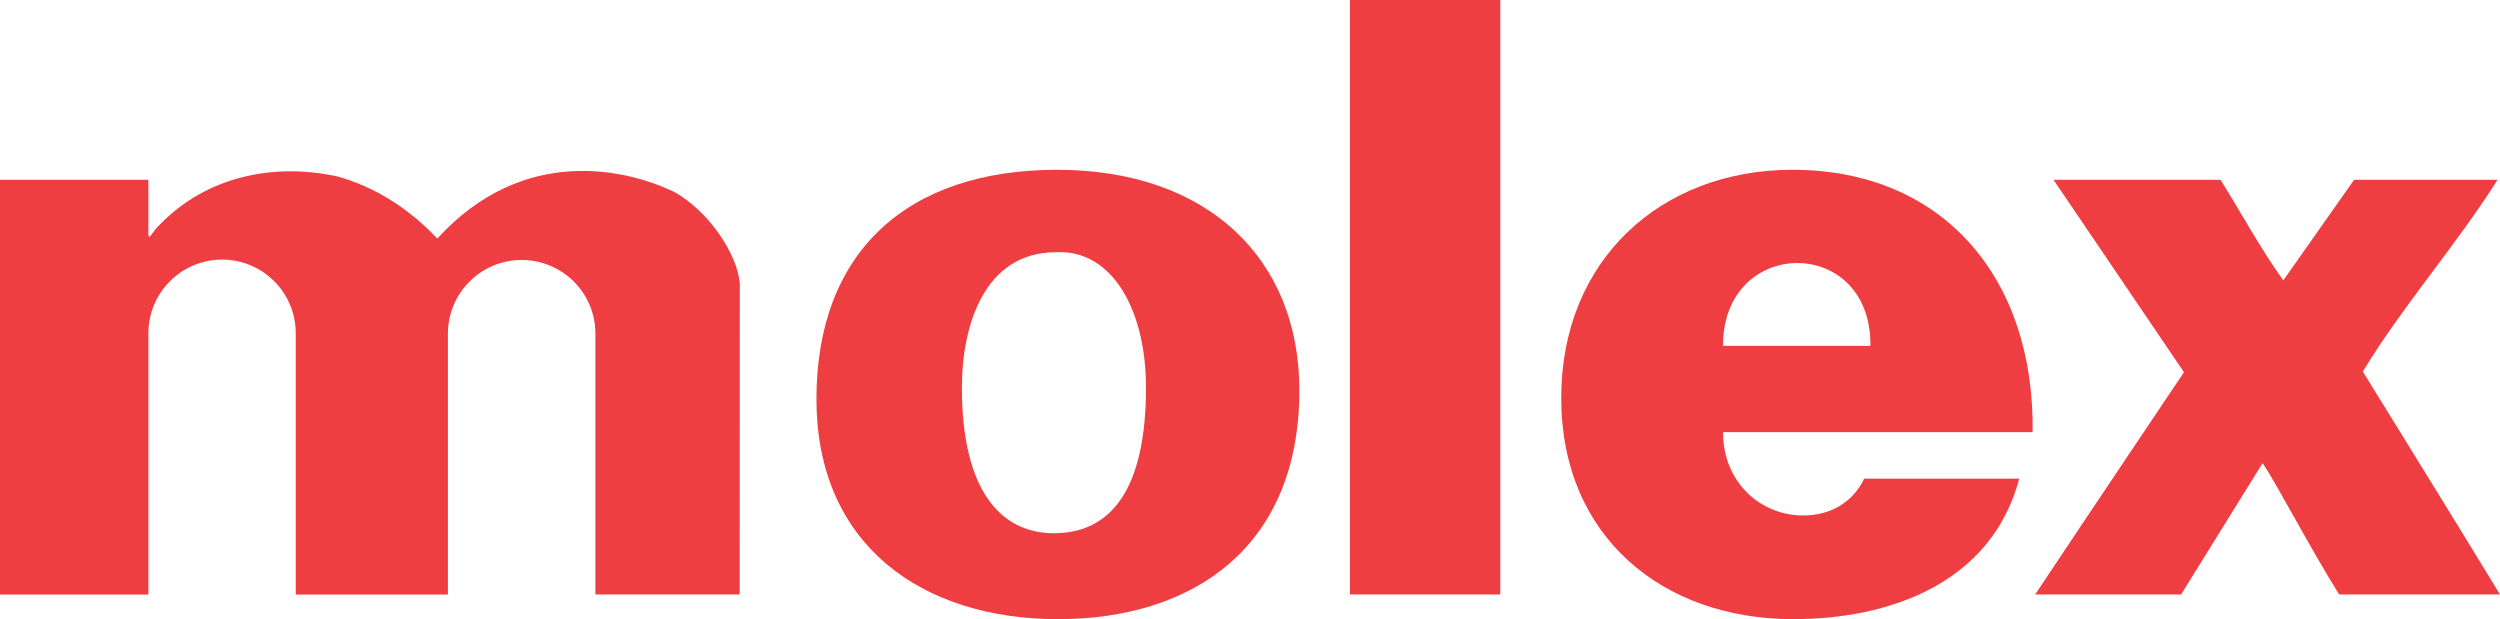
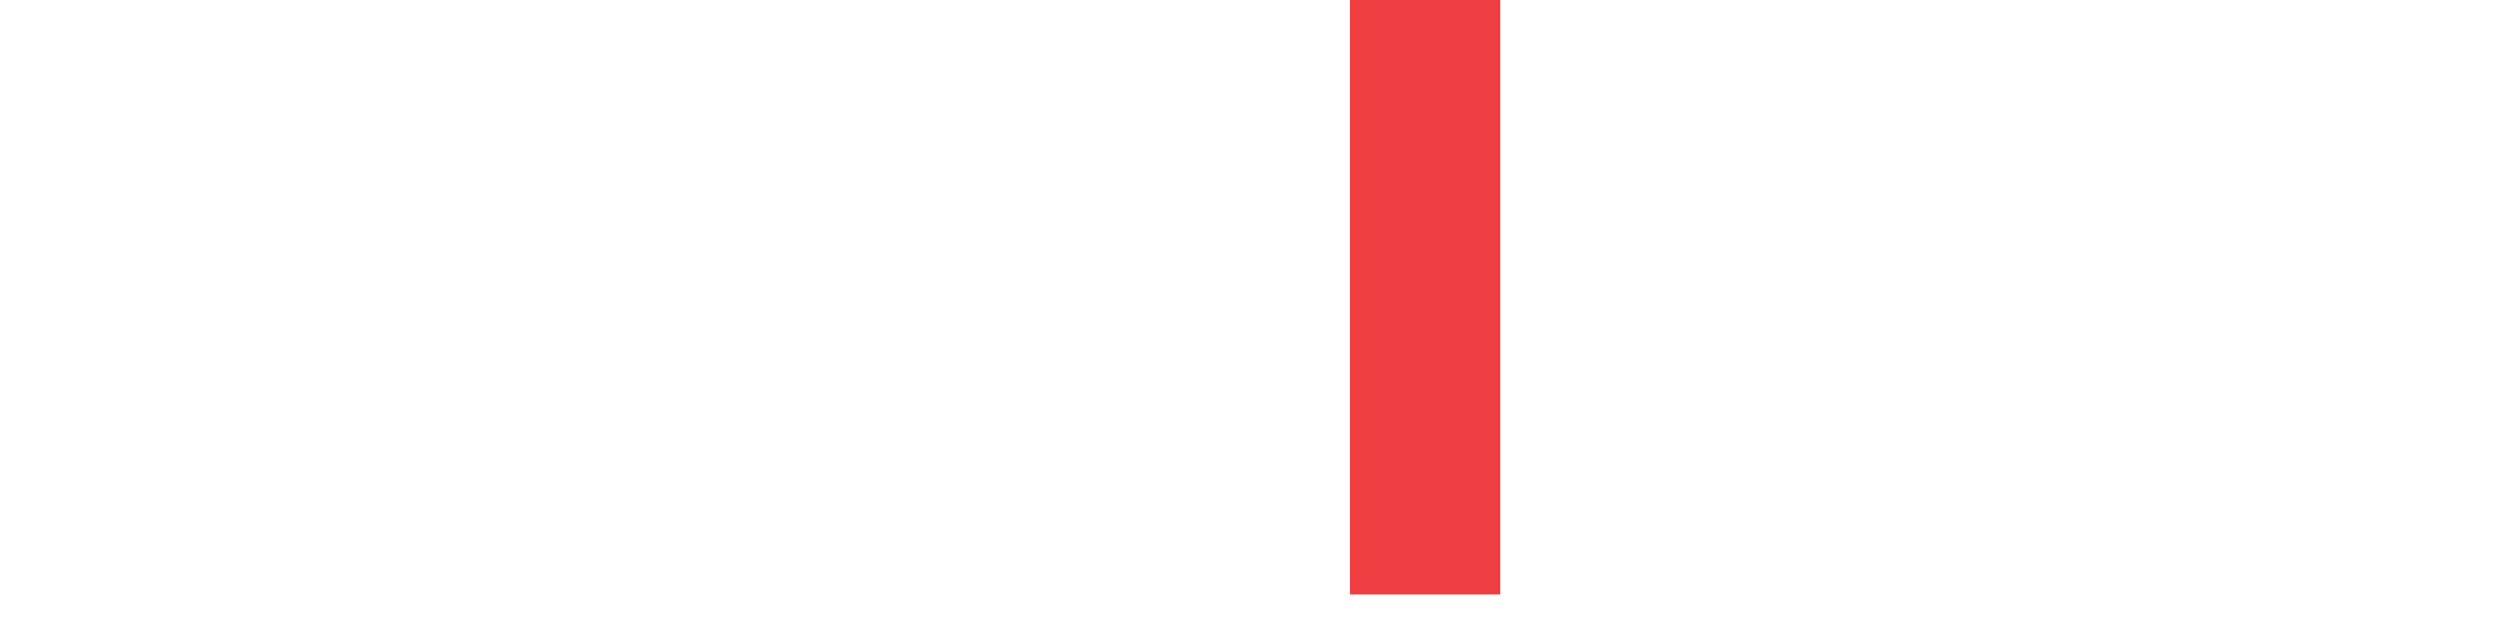
<svg xmlns="http://www.w3.org/2000/svg" id="Layer_1" viewBox="0 0 410.24 101.6">
  <defs>
    <style>.cls-1{fill:#ef3e42;}</style>
  </defs>
  <rect class="cls-1" x="221.52" width="24.67" height="97.55" />
-   <path class="cls-1" d="m173.28,41.39c9.06-.51,14.77,9.25,14.77,22.21,0,16.66-5.71,23.9-15.11,23.9-8.89,0-15.1-7.24-15.1-23.9,0-9.93,3.53-22.21,15.44-22.21Zm-39.3,24.15c0,23.84,17.28,36.06,39.62,36.06s39.62-11.95,39.62-37.53c0-21.72-15.16-36.21-39.75-36.21s-39.5,13.44-39.5,37.68Z" />
-   <path class="cls-1" d="m295.92,84.59c-7.04,0-13.18-5.45-13.18-13.68h50.8c.38-25.14-14.59-43.05-39.42-43.05-21.47,0-37.93,14.72-37.93,37.45s16.6,36.29,38.05,36.29c15.62,0,32.5-5.74,37.11-23.05h-25.45c-1.93,4.05-5.76,6.04-9.99,6.04Zm11.01-27.83h-24.19c-.06-18.04,24.39-18.22,24.19,0Z" />
-   <path class="cls-1" d="m73.5,97.56v-42.82c.01-6.67,5.42-12.08,12.1-12.08s12.1,5.41,12.1,12.08v42.81s23.68,0,23.68,0l.02-51.03c-.39-4.82-5.11-11.91-10.78-15.03-7.65-3.69-24.71-7.87-38.86,7.66-4.54-4.83-10.21-8.51-16.45-10.21-10.5-2.27-21.49.04-29.14,7.97-1.06.89-1.89,3.02-1.82,1.24v-8.64H0v68.05h24.35v-42.87c0-6.67,5.42-12.09,12.1-12.09s12.08,5.42,12.08,12.09v42.87s24.98,0,24.98,0Z" />
-   <path class="cls-1" d="m386.3,29.5l-11.62,16.51c-3.64-5.04-6.97-11.19-10.3-16.51h-27.41l21.41,31.58s-15.96,23.75-24.42,36.47h23.95s13.37-21.55,13.37-21.55c2.22,3.2,7.4,13.25,12.56,21.55h26.4c-6.64-10.93-22.51-36.58-22.51-36.58,6.53-10.77,15.31-20.7,22.11-31.47h-23.53Z" />
</svg>